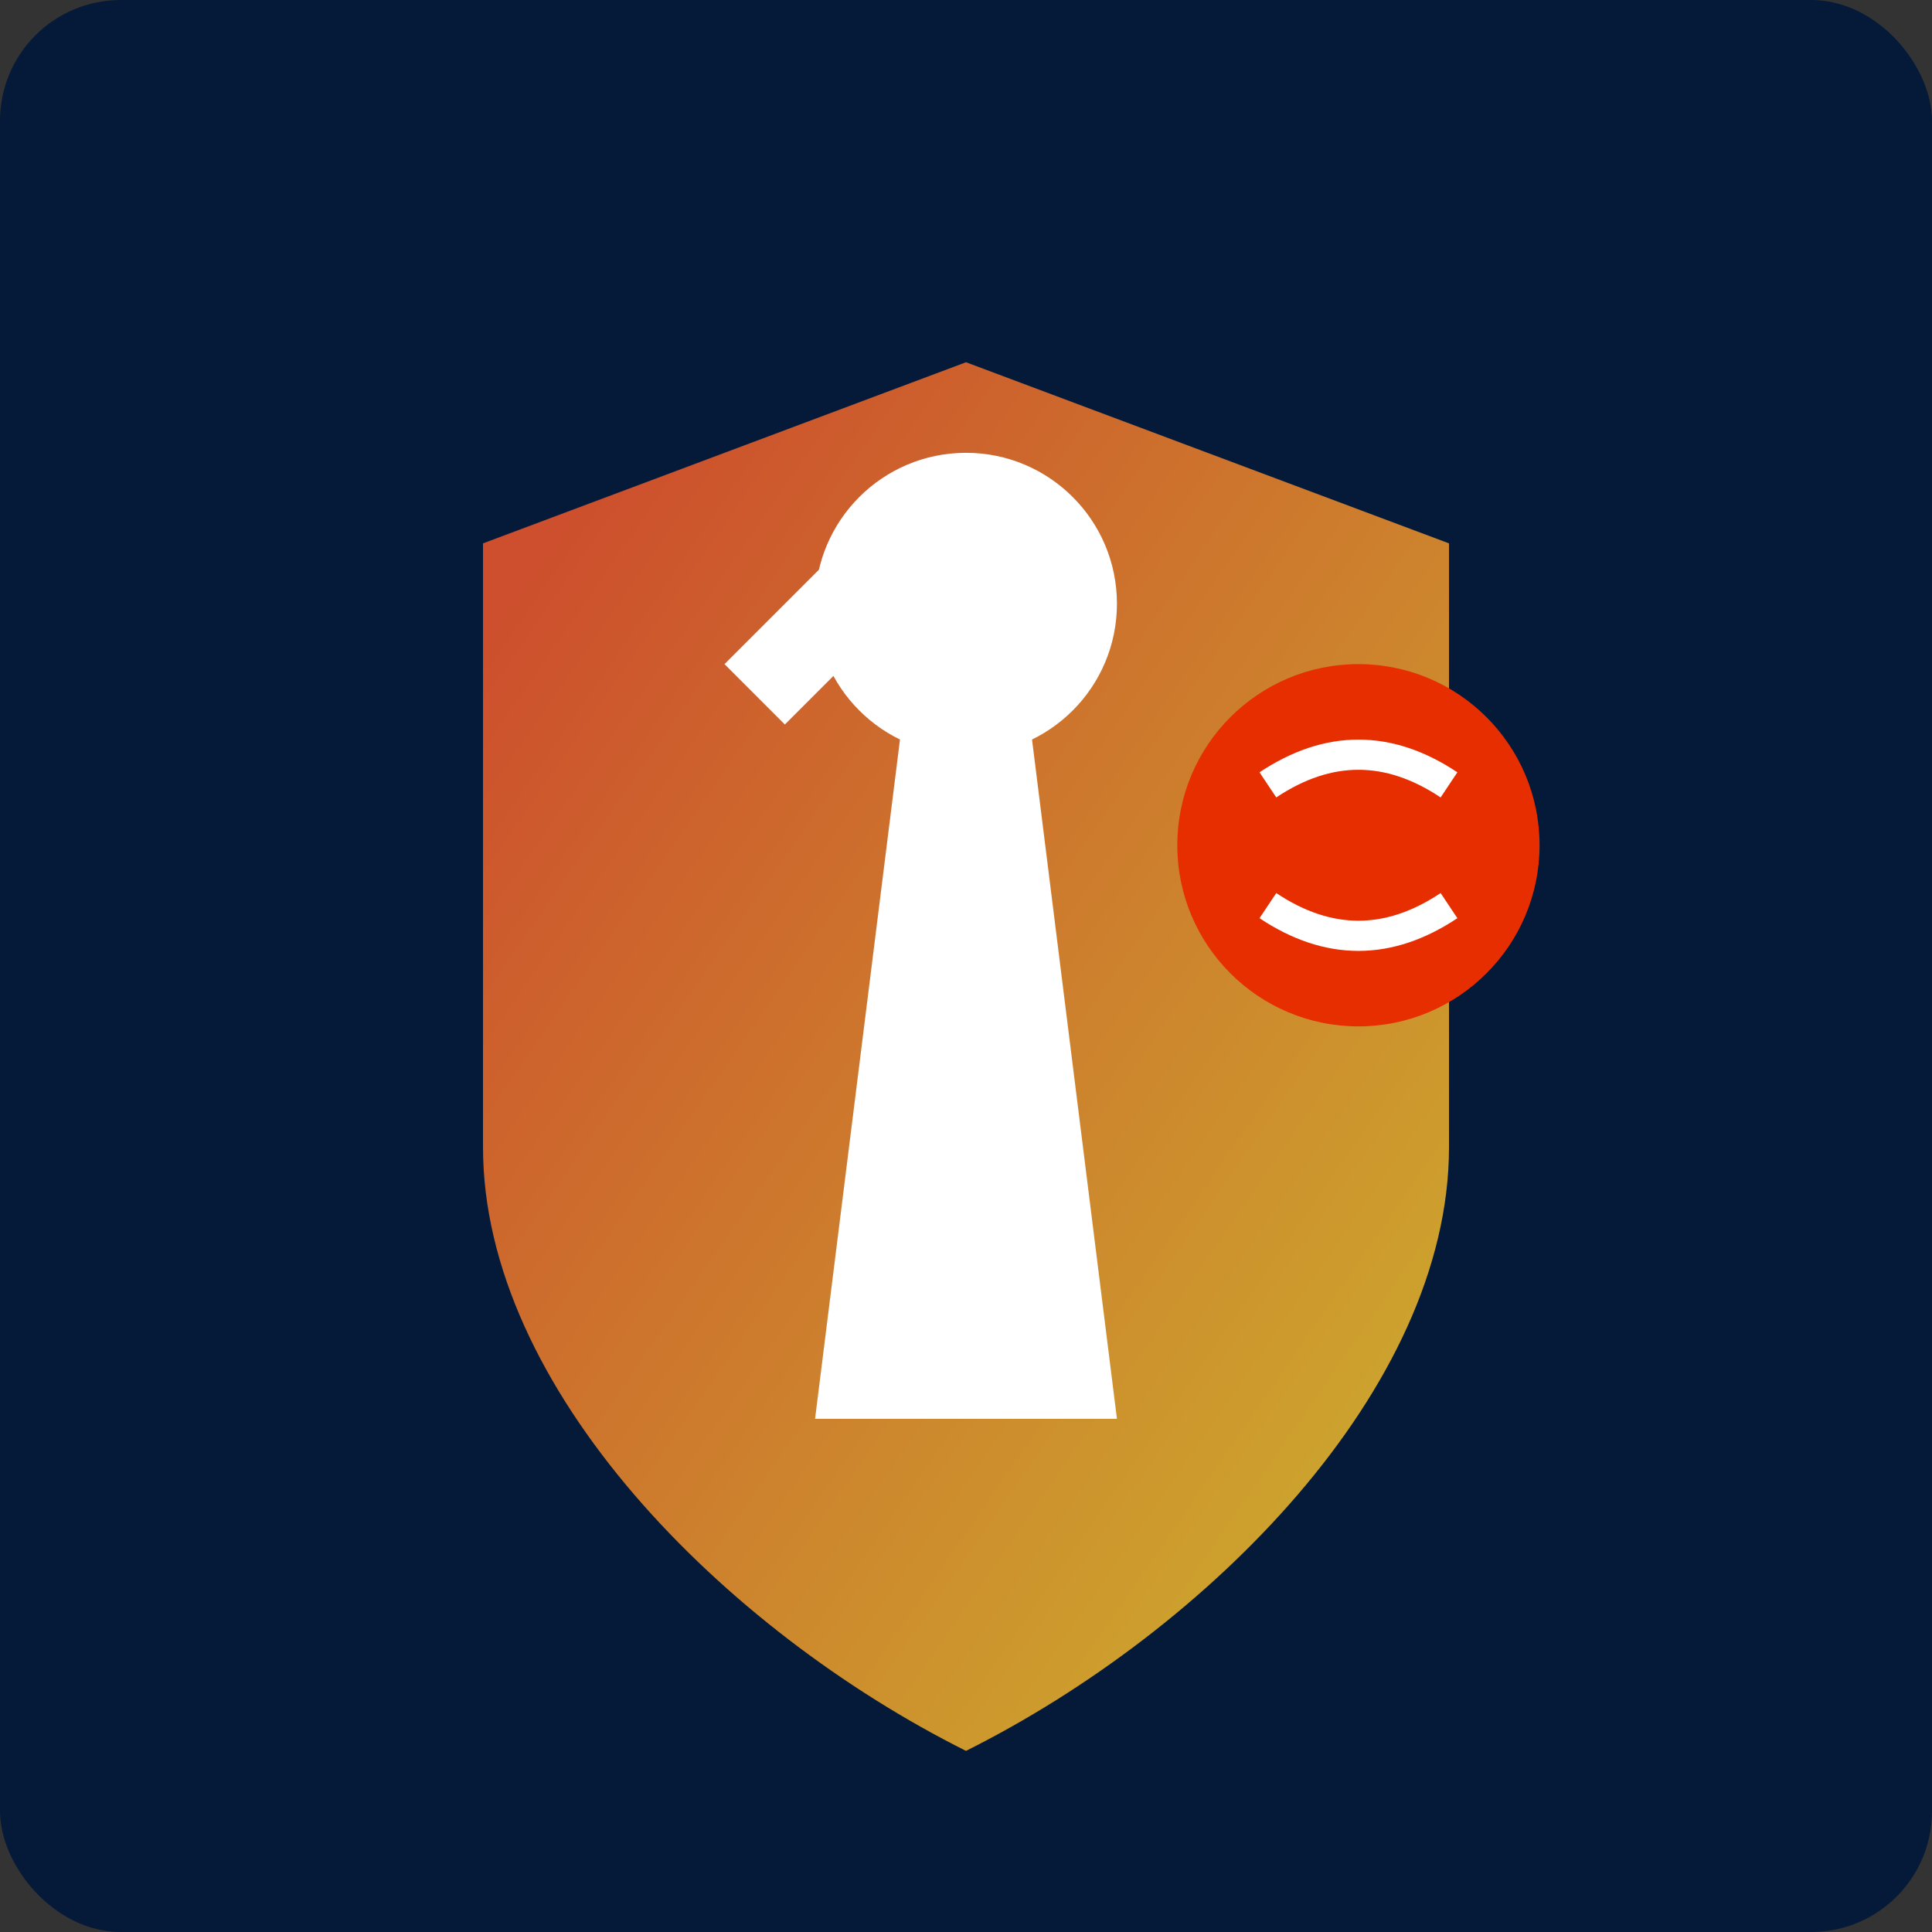
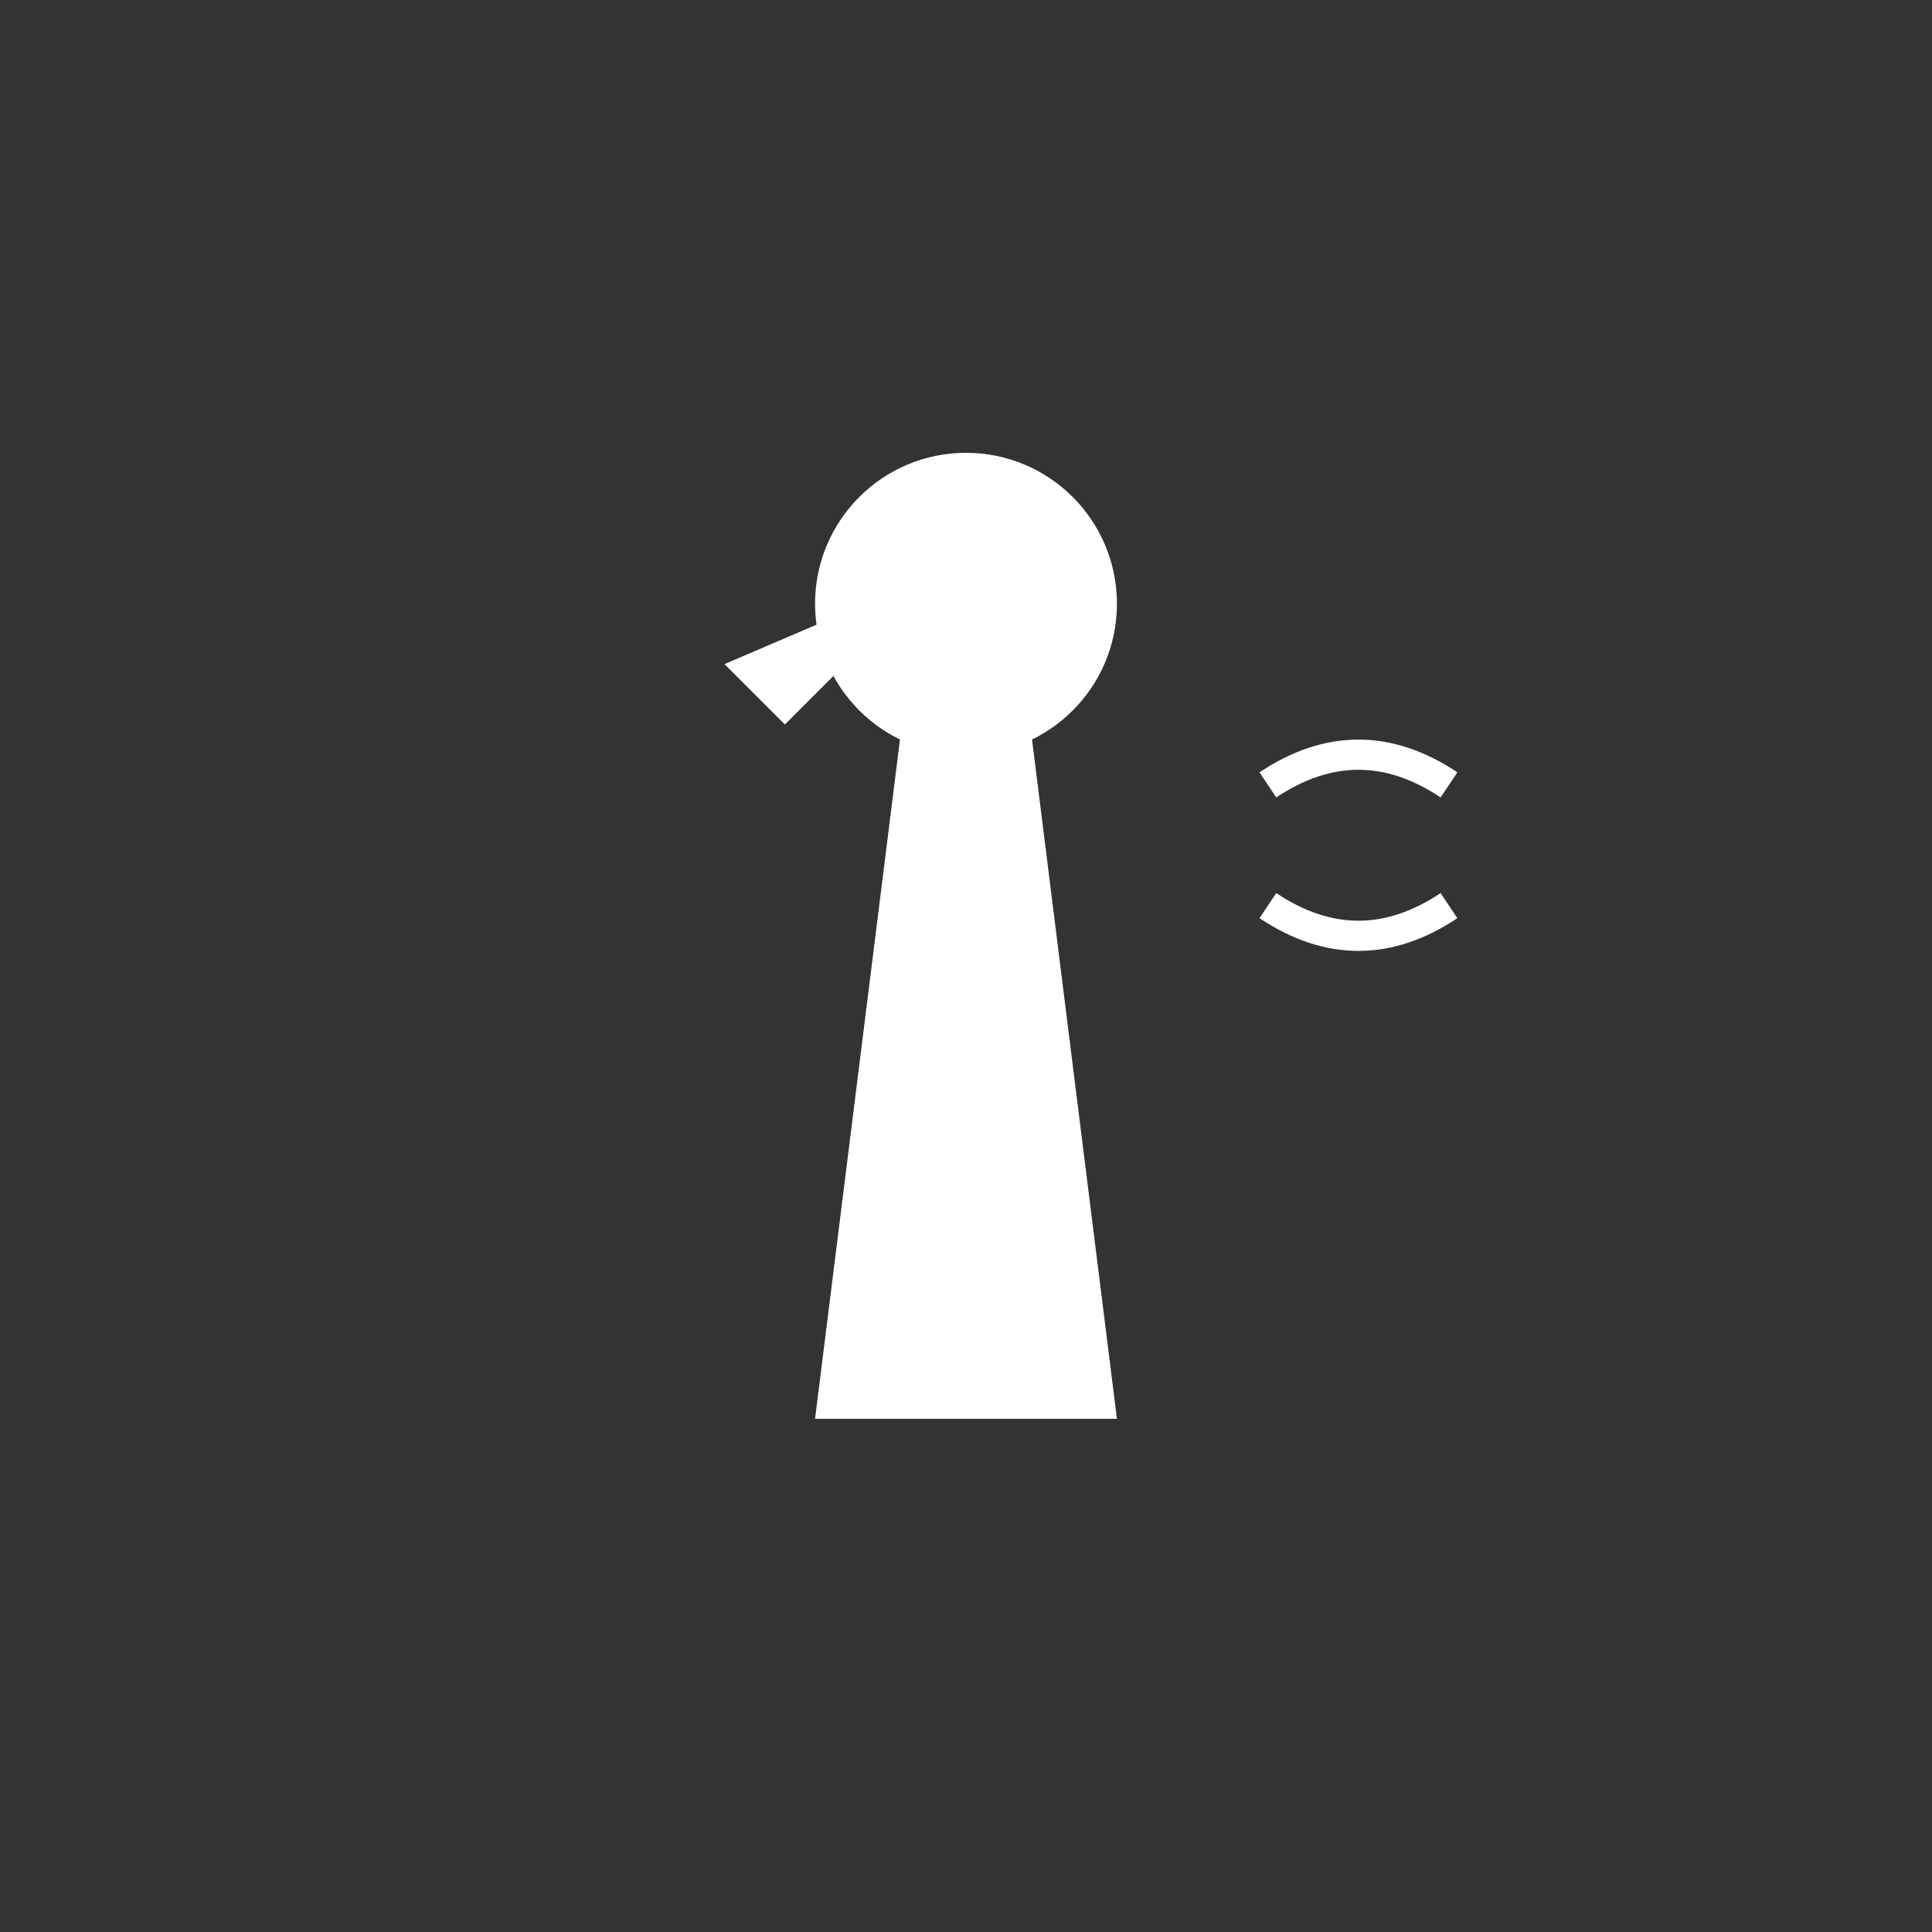
<svg xmlns="http://www.w3.org/2000/svg" width="64" height="64" viewBox="0 0 64 64">
  <rect x="0" y="0" width="64" height="64" fill="#333333" stroke="none" />
-   <rect width="64" height="64" fill="#051a38" rx="4" ry="4" />
  <defs>
    <linearGradient id="grad" x1="10%" y1="10%" x2="90%" y2="90%">
      <stop offset="0%" stop-color="#ff5c2b" />
      <stop offset="100%" stop-color="#ffce2b" />
    </linearGradient>
  </defs>
-   <path d="M32 12 L48 18 L48 38 C48 46 40 54 32 58 C24 54 16 46 16 38 L16 18 Z" fill="url(#grad)" opacity="0.8" />
  <path d="M30 23 L34 23 L37 47 L27 47 Z" fill="white" />
  <circle cx="32" cy="20" r="5" fill="white" />
-   <path d="M24 22 L29 17 L31 19 L26 24 Z" fill="white" />
-   <circle cx="45" cy="28" r="6" fill="#e62e00" />
+   <path d="M24 22 L31 19 L26 24 Z" fill="white" />
  <path d="M42 26 Q45 24 48 26 M42 30 Q45 32 48 30" stroke="white" stroke-width="1" fill="none" />
</svg>